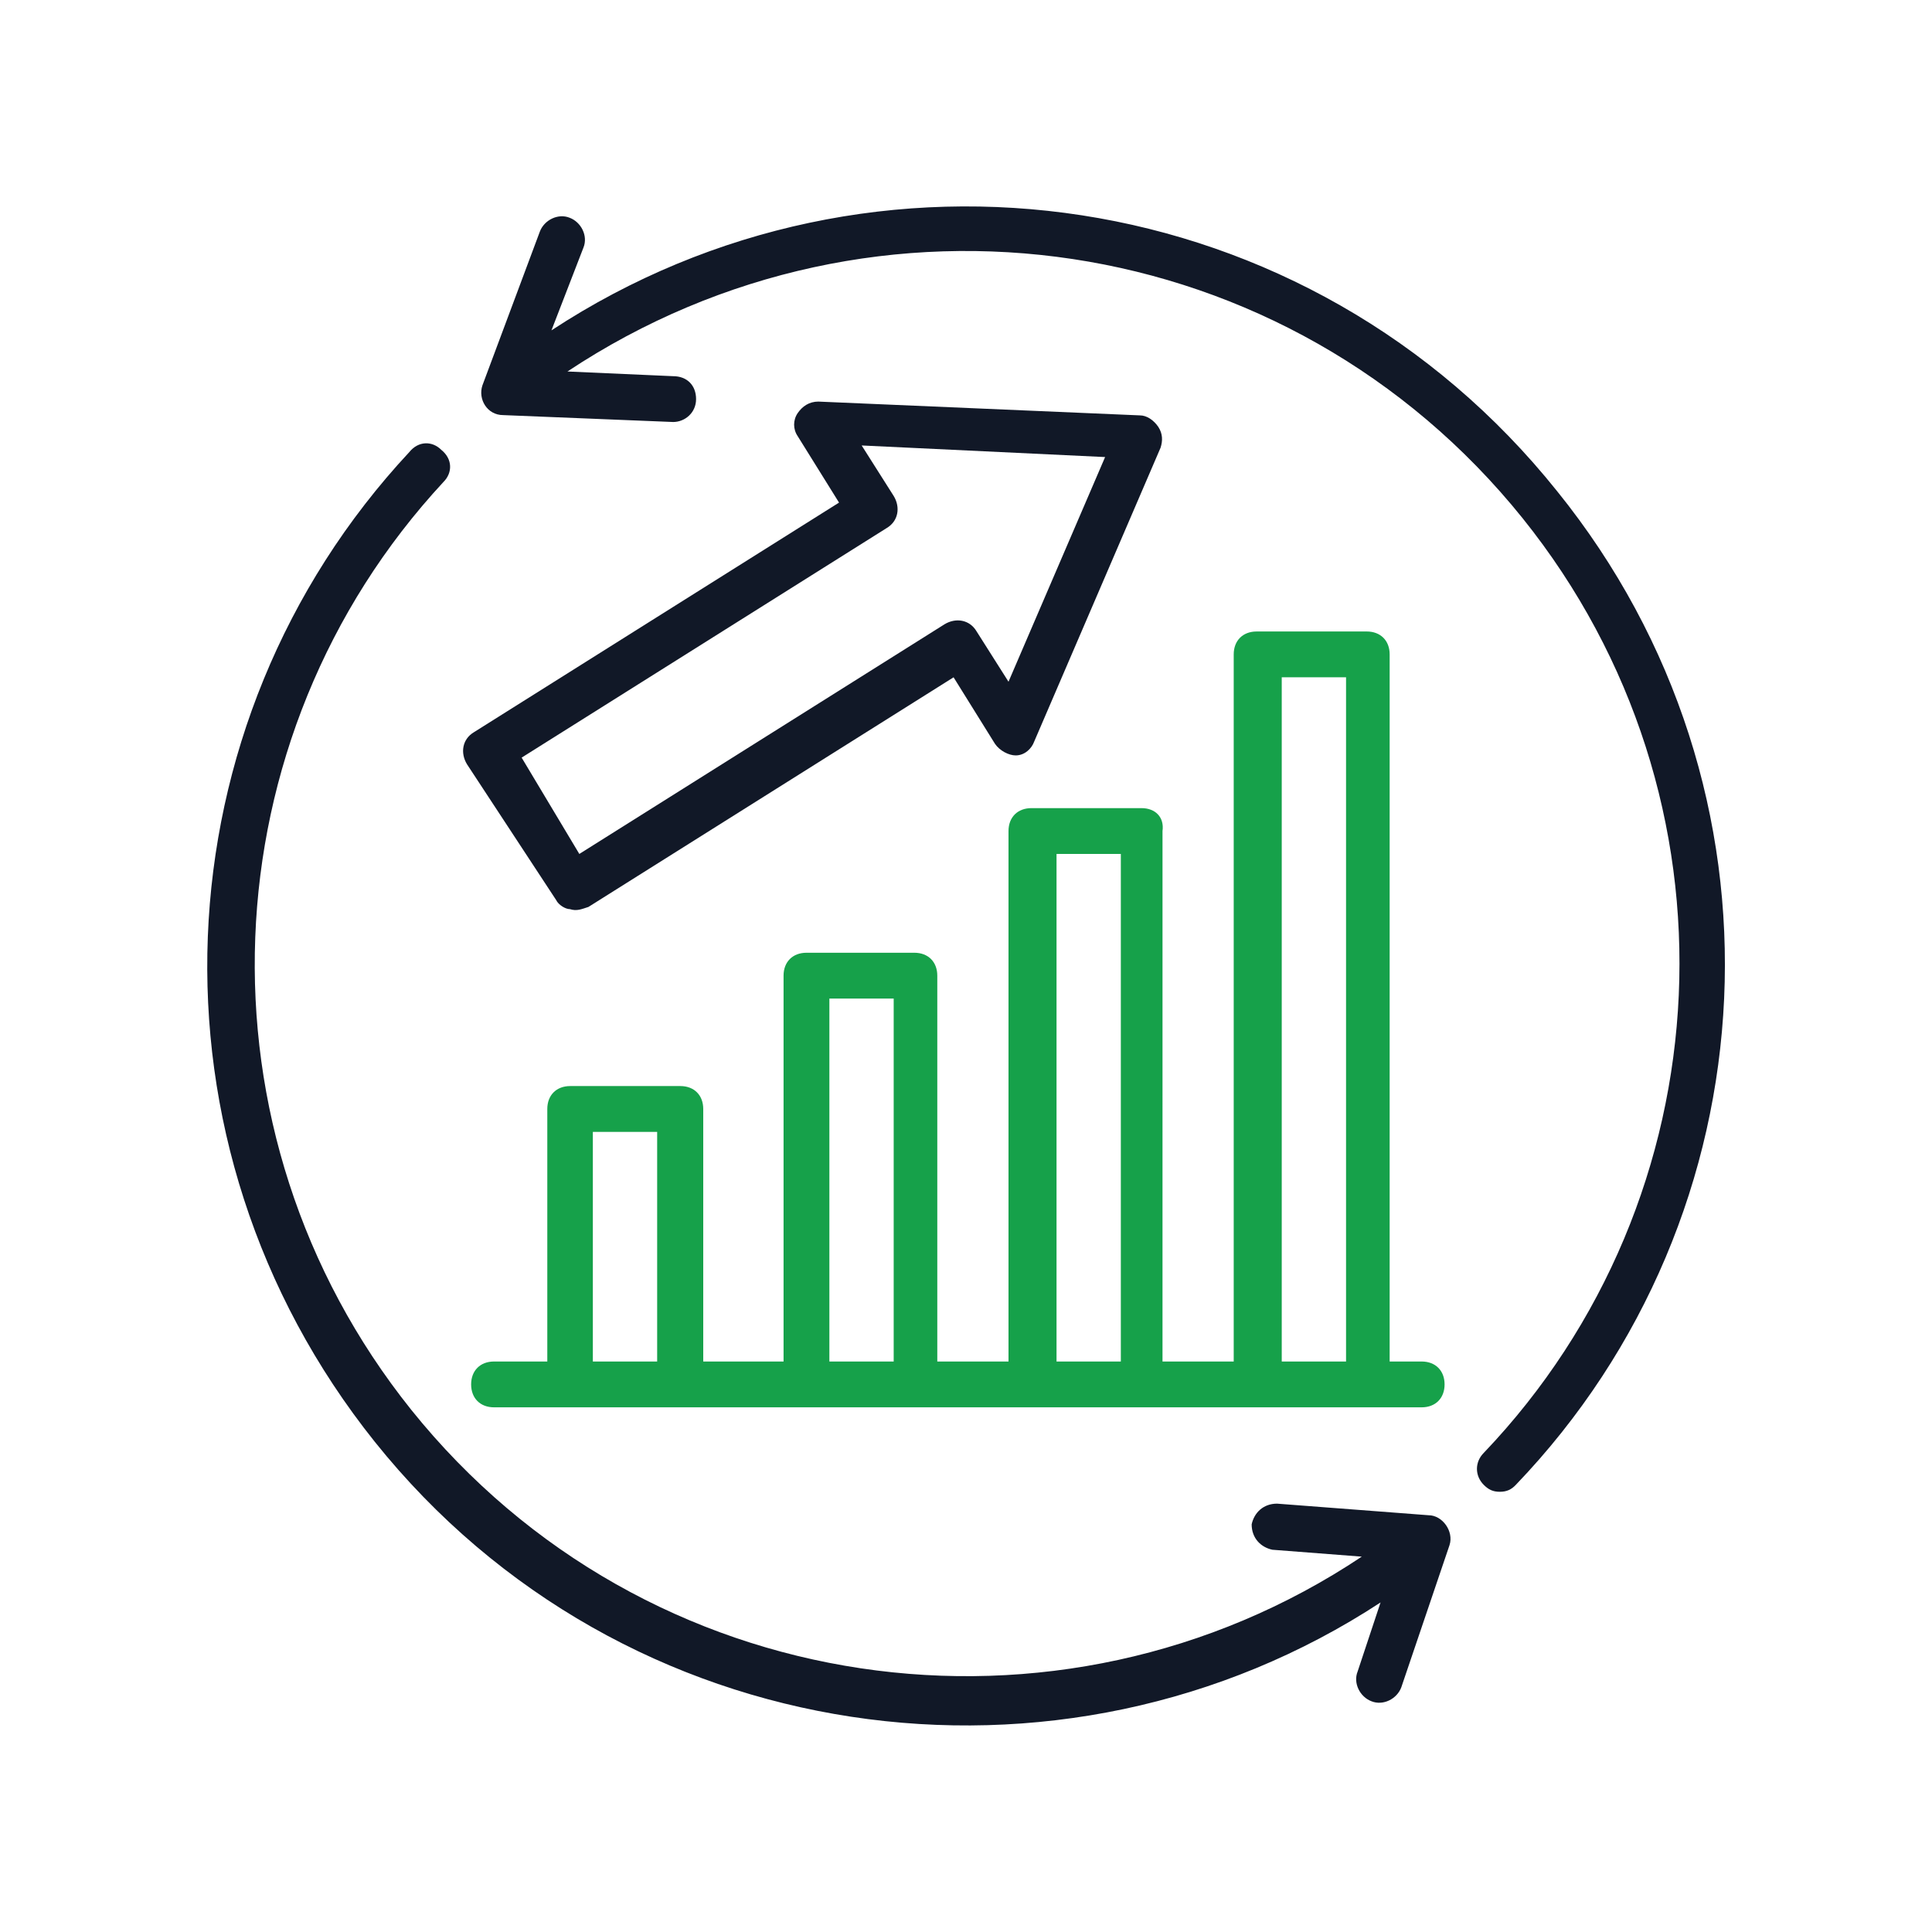
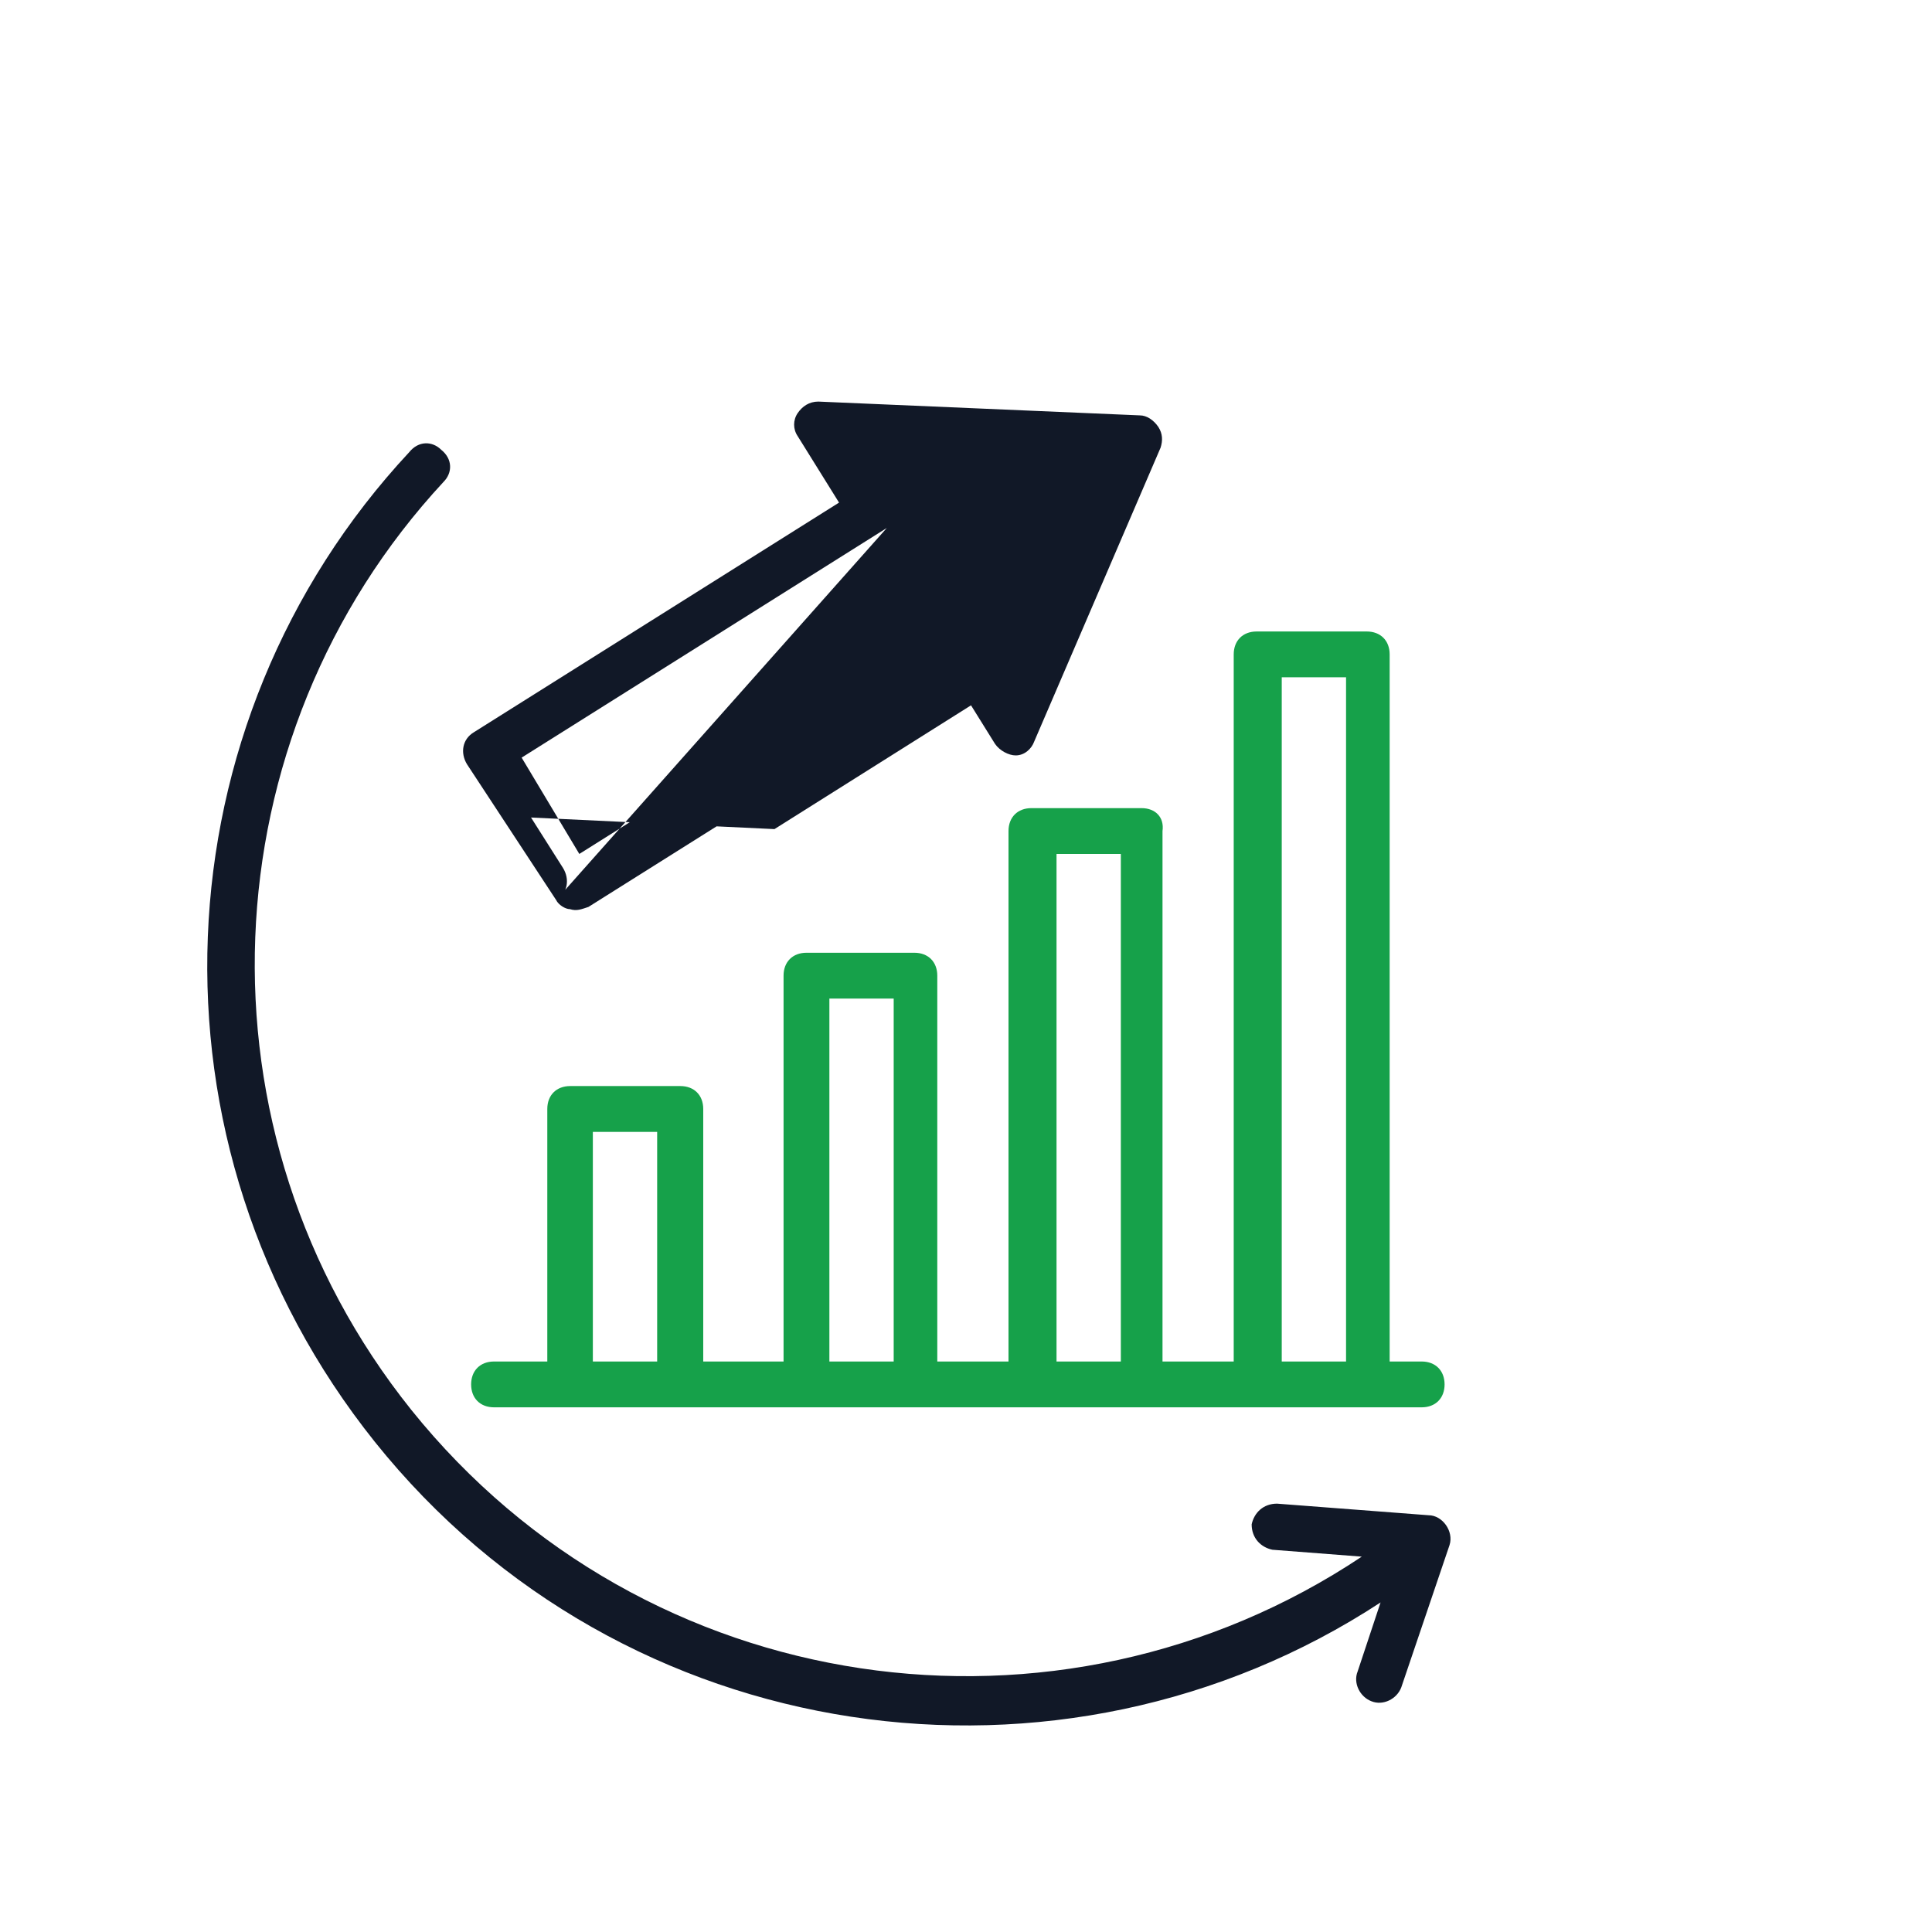
<svg xmlns="http://www.w3.org/2000/svg" version="1.1" id="Icons" x="0px" y="0px" viewBox="0 0 700 700" style="enable-background:new 0 0 700 700;" xml:space="preserve">
  <style type="text/css">
	.st0{fill:#111827;}
	.st1{fill:#16A14A;}
</style>
  <g>
-     <path class="st0" d="M564.2,178C474.3,65.6,316.3,43.2,199.8,119.7l11.6-30c1.7-4.2-0.8-9.2-5-10.8c-4.2-1.7-9.2,0.8-10.8,5   l-20.8,55.7c-1.7,5,1.7,10.8,7.5,10.8l61.6,2.5c4.2,0,8.3-3.3,8.3-8.3s-3.3-8.3-8.3-8.3l-38.3-1.7c111.5-74,261.2-52.4,346.1,53.2   c81.5,101.5,74,246.3-14.1,338.6c-3.3,3.3-3.3,8.3,0,11.6c1.7,1.7,3.3,2.5,5.8,2.5c2.5,0,4.2-0.8,5.8-2.5   C643.2,440,651.5,286.1,564.2,178L564.2,178z" />
    <path class="st0" d="M517.6,549l-54.9-4.2c-5,0-8.3,3.3-9.2,7.5c0,5,3.3,8.3,7.5,9.2l32.4,2.5c-109.8,73.2-259.6,52.4-344.4-53.2   C68.4,410.1,75,267,160.7,174.6c3.3-3.3,3.3-8.3-0.8-11.6c-3.3-3.3-8.3-3.3-11.6,0.8c-91.5,98.2-99,250.4-12.5,358.6   c89.9,112.3,248.8,133.9,364.4,58.2l-8.3,25c-1.7,4.2,0.8,9.2,5,10.8c4.2,1.7,9.2-0.8,10.8-5l17.5-51.6   C526.8,554.8,522.6,549,517.6,549L517.6,549z" />
-     <path class="st0" d="M201.5,326.1c0.8,1.7,3.3,3.3,5,3.3c2.5,0.8,4.2,0,6.7-0.8l132.3-83.2l15,24.1c1.7,2.5,5,4.2,7.5,4.2   c3.3,0,5.8-2.5,6.7-5l45.8-106.5c0.8-2.5,0.8-5-0.8-7.5c-1.7-2.5-4.2-4.2-6.7-4.2l-116.5-5c-3.3,0-5.8,1.7-7.5,4.2   c-1.7,2.5-1.7,5.8,0,8.3l15,24.1l-132.3,83.2c-4.2,2.5-5,7.5-2.5,11.6L201.5,326.1z M321.3,191.3c4.2-2.5,5-7.5,2.5-11.6   l-11.6-18.3l88.2,4.2L365.4,247l-11.6-18.3c-2.5-4.2-7.5-5-11.6-2.5l-132.3,83.2L189,274.5L321.3,191.3z" />
+     <path class="st0" d="M201.5,326.1c0.8,1.7,3.3,3.3,5,3.3c2.5,0.8,4.2,0,6.7-0.8l132.3-83.2l15,24.1c1.7,2.5,5,4.2,7.5,4.2   c3.3,0,5.8-2.5,6.7-5l45.8-106.5c0.8-2.5,0.8-5-0.8-7.5c-1.7-2.5-4.2-4.2-6.7-4.2l-116.5-5c-3.3,0-5.8,1.7-7.5,4.2   c-1.7,2.5-1.7,5.8,0,8.3l15,24.1l-132.3,83.2c-4.2,2.5-5,7.5-2.5,11.6L201.5,326.1z c4.2-2.5,5-7.5,2.5-11.6   l-11.6-18.3l88.2,4.2L365.4,247l-11.6-18.3c-2.5-4.2-7.5-5-11.6-2.5l-132.3,83.2L189,274.5L321.3,191.3z" />
    <path class="st1" d="M413.6,292.8h-39.9c-5,0-8.3,3.3-8.3,8.3v192.2h-25.8V353.5c0-5-3.3-8.3-8.3-8.3h-39.1c-5,0-8.3,3.3-8.3,8.3   v139.8h-29.1v-91.5c0-5-3.3-8.3-8.3-8.3h-39.9c-5,0-8.3,3.3-8.3,8.3v91.5H179c-5,0-8.3,3.3-8.3,8.3s3.3,8.3,8.3,8.3h336.1   c5,0,8.3-3.3,8.3-8.3s-3.3-8.3-8.3-8.3h-11.6l0-256.2c0-5-3.3-8.3-8.3-8.3h-39.9c-5,0-8.3,3.3-8.3,8.3v256.2h-25.8V301.1   C421.9,296.1,418.6,292.8,413.6,292.8L413.6,292.8z M214.8,493.3v-83.2h23.3v83.2H214.8z M300.5,493.3V361.8h23.3v131.5H300.5z    M382.8,493.3V309.4h23.3v183.9H382.8z M464.4,245.4h23.3v247.9h-23.3V245.4z" />
  </g>
</svg>